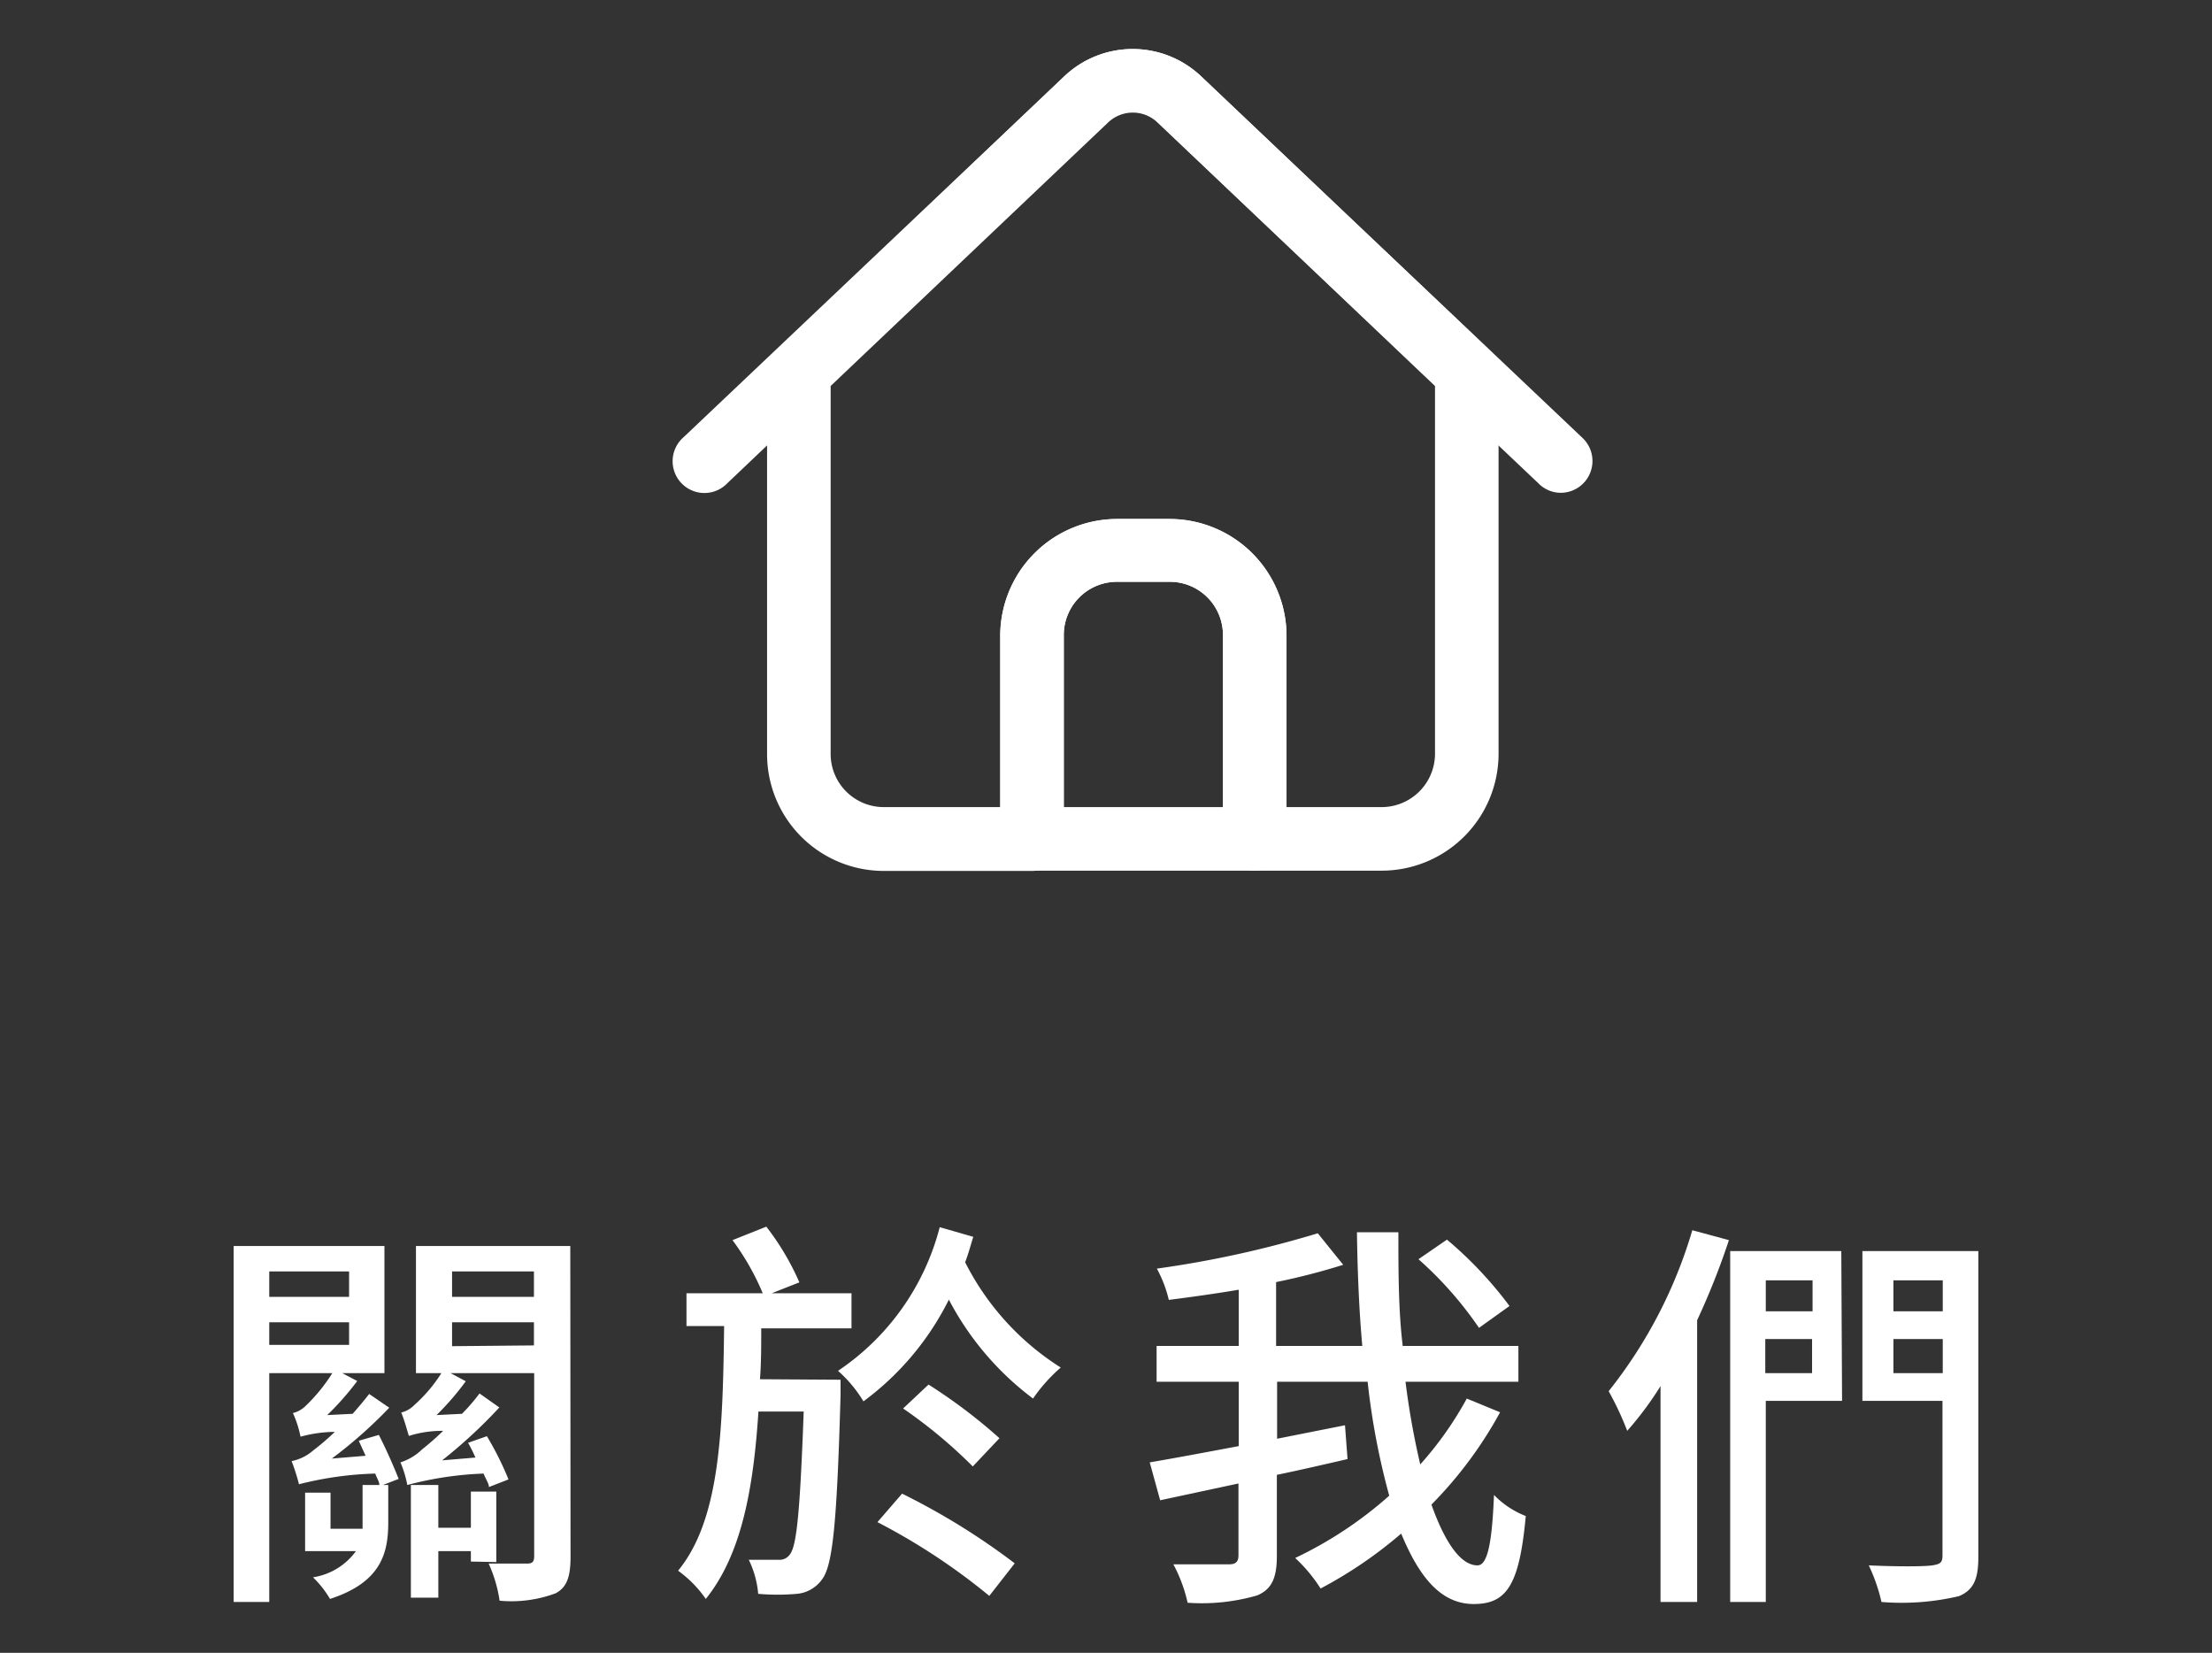
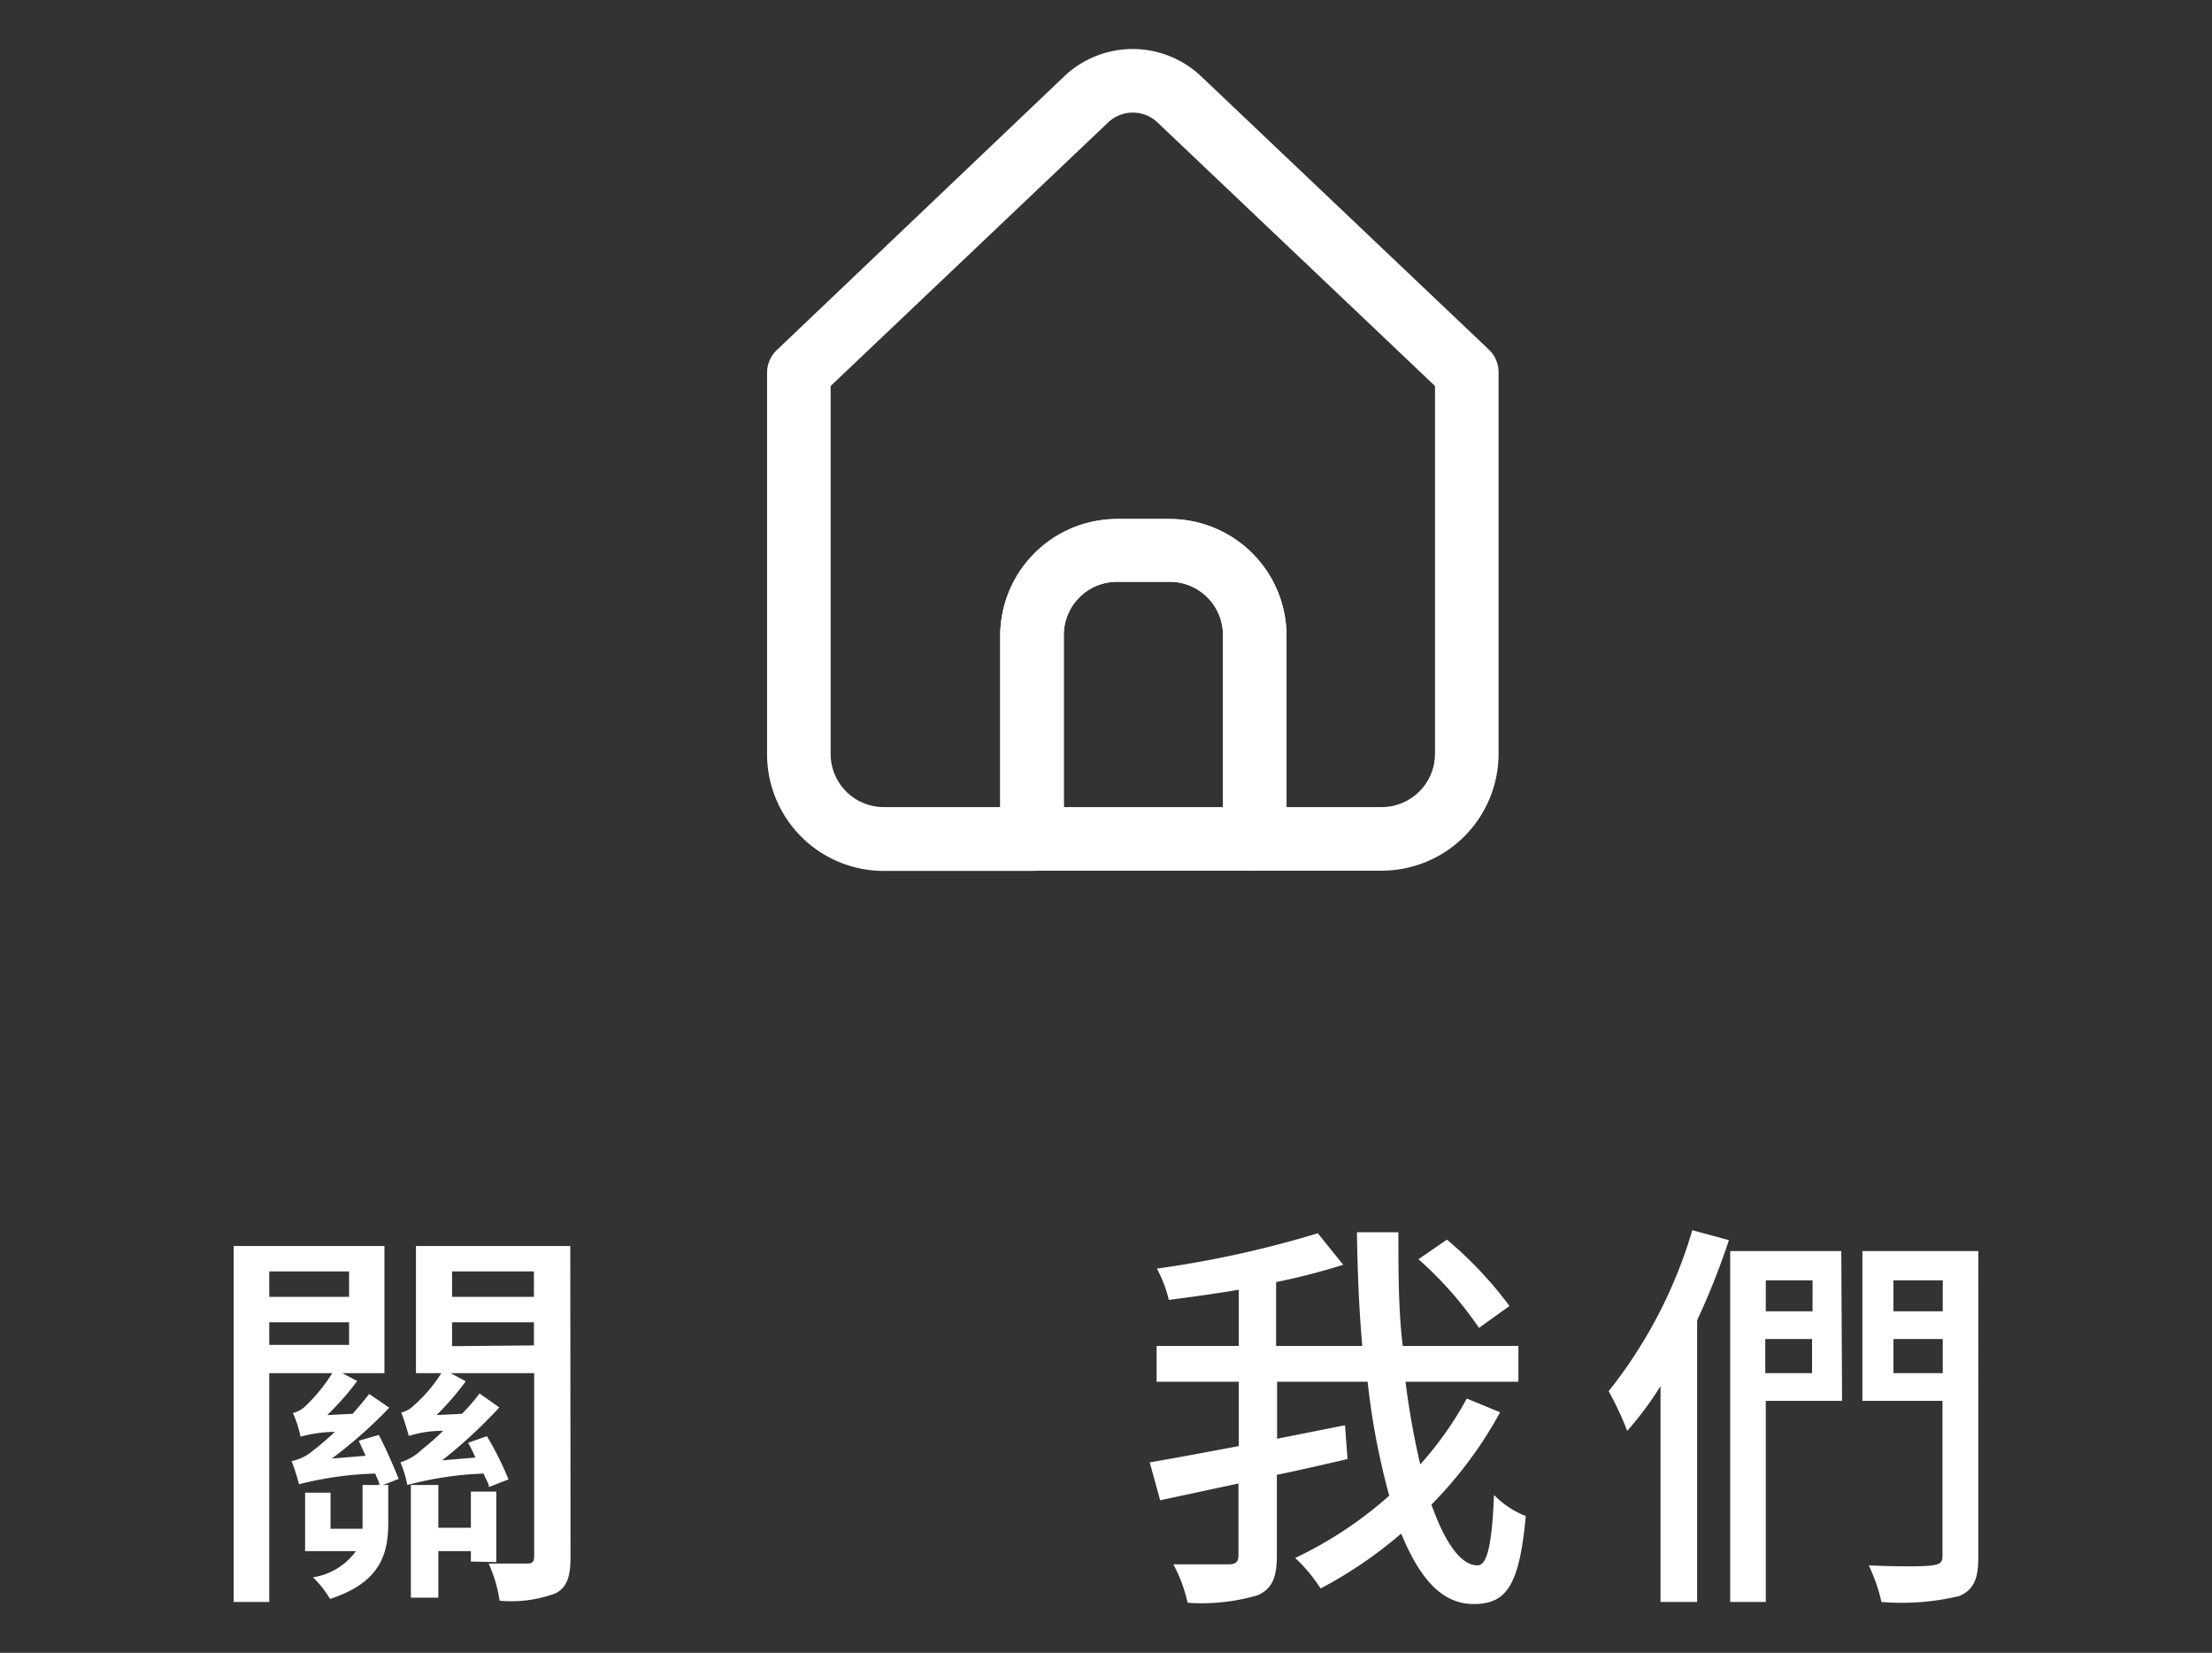
<svg xmlns="http://www.w3.org/2000/svg" id="圖層_1" data-name="圖層 1" viewBox="0 0 87 65">
  <rect x="0" y="0" width="87" height="65" fill="#333333" stroke="none" />
  <defs>
    <style>.cls-1{fill:#fff;}</style>
  </defs>
-   <path class="cls-1" d="M61.36,19.38A1.24,1.24,0,0,1,60.5,19l-15-14.22a1.41,1.41,0,0,0-1.93,0L28.61,19a1.25,1.25,0,1,1-1.72-1.81L41.86,3a3.91,3.91,0,0,1,5.38,0l15,14.22a1.25,1.25,0,0,1-.86,2.16Z" />
  <path class="cls-1" d="M54.35,34.24h-5A1.25,1.25,0,0,1,48.1,33V25A2.09,2.09,0,0,0,46,22.88H43.93A2.09,2.09,0,0,0,41.84,25v8a1.25,1.25,0,0,1-1.25,1.25H34.75a4.59,4.59,0,0,1-4.58-4.59v-15a1.23,1.23,0,0,1,.39-.9L41.86,3a3.91,3.91,0,0,1,5.38,0h0L58.55,13.74a1.23,1.23,0,0,1,.39.9v15A4.6,4.6,0,0,1,54.35,34.24Zm-3.75-2.5h3.75a2.1,2.1,0,0,0,2.09-2.09V15.18L45.52,4.81a1.41,1.41,0,0,0-1.93,0L32.67,15.18V29.65a2.09,2.09,0,0,0,2.08,2.09h4.59V25a4.6,4.6,0,0,1,4.59-4.59H46A4.6,4.6,0,0,1,50.6,25Z" />
  <path class="cls-1" d="M49.35,34.24H40.59A1.25,1.25,0,0,1,39.34,33V25a4.6,4.6,0,0,1,4.59-4.59H46A4.6,4.6,0,0,1,50.6,25v8A1.25,1.25,0,0,1,49.35,34.24Zm-7.51-2.5H48.1V25A2.09,2.09,0,0,0,46,22.88H43.93A2.09,2.09,0,0,0,41.84,25Z" />
  <path class="cls-1" d="M14.9,56.43c.29.56.62,1.32.78,1.73l-.62.24h.21v1.48c0,1.21-.29,2.35-2.29,3a4,4,0,0,0-.67-.85A2.57,2.57,0,0,0,14,61H12v-2.3h1v1.42h1.26V58.4h.66c0-.14-.11-.29-.16-.45a13.56,13.56,0,0,0-3,.42,8.44,8.44,0,0,0-.29-.91,1.85,1.85,0,0,0,.85-.42,10,10,0,0,0,.85-.73,5.26,5.26,0,0,0-1.35.19,4.17,4.17,0,0,0-.3-.93,1.07,1.07,0,0,0,.51-.29A6.7,6.7,0,0,0,13.07,54H10.59V63H9.19V49h5.93v5H13.46l.59.31a11.07,11.07,0,0,1-1.18,1.34l1-.05c.22-.25.44-.51.65-.78l.79.54a18,18,0,0,1-2.26,2l1.33-.11-.27-.59ZM10.59,50v1h3.14V50Zm0,2.89h3.14V52H10.59Zm11.85,8.33c0,.76-.13,1.2-.59,1.44a5,5,0,0,1-2.2.29,5.44,5.44,0,0,0-.43-1.46h1.51c.22,0,.28-.08.28-.3V54H17.72l.6.32a10.78,10.78,0,0,1-1.15,1.33l1-.05a7.63,7.63,0,0,0,.69-.8l.78.55a19.81,19.81,0,0,1-2.25,2.08l1.31-.11a6.26,6.26,0,0,0-.29-.58l.74-.26A12.27,12.27,0,0,1,20,58.18l-.77.3c0-.14-.13-.32-.21-.53a13.41,13.41,0,0,0-3,.45,4.26,4.26,0,0,0-.27-.89A2.16,2.16,0,0,0,16.6,57a10.78,10.78,0,0,0,.83-.73,4.33,4.33,0,0,0-1.35.2c-.06-.2-.19-.67-.3-.92a1.07,1.07,0,0,0,.51-.29A5.85,5.85,0,0,0,17.36,54h-1V49h6.07Zm-3.92.19V61H17.24v1.83H16.16V58.4h1.08v1.68h1.28V58.66h1v2.77ZM17.78,50v1H21V50ZM21,52.91V52H17.78v.94Z" />
-   <path class="cls-1" d="M33.06,54.26s0,.43,0,.61c-.14,4.93-.3,6.67-.72,7.23a1.36,1.36,0,0,1-1,.58,8.86,8.86,0,0,1-1.52,0,3.78,3.78,0,0,0-.37-1.34c.51,0,.93,0,1.17,0a.49.49,0,0,0,.46-.23c.26-.35.39-1.76.53-5.6H29.83c-.2,3.09-.68,5.64-2.07,7.37a4.6,4.6,0,0,0-1.09-1.11c1.64-2,1.76-5.43,1.81-9.62H27V50.86h3a10,10,0,0,0-1.19-2.09l1.33-.53a10.29,10.29,0,0,1,1.3,2.19l-1.09.43h3.14v1.38H29.94c0,.69,0,1.38-.05,2Zm5.22-5.62c-.1.32-.19.66-.32,1a10.48,10.48,0,0,0,3.76,4.14A6.5,6.5,0,0,0,40.63,55a11.54,11.54,0,0,1-3.31-3.89,11.14,11.14,0,0,1-3.36,4,5.1,5.1,0,0,0-1-1.2,9.73,9.73,0,0,0,4-5.65Zm-2.8,10.1a27.21,27.21,0,0,1,4.43,2.74l-1,1.28a24.85,24.85,0,0,0-4.4-2.9Zm2.78-1.07a19.32,19.32,0,0,0-2.74-2.28l1-.94a21.1,21.1,0,0,1,2.79,2.11Z" />
  <path class="cls-1" d="M59,55.54a16.17,16.17,0,0,1-2.7,3.63c.53,1.49,1.15,2.39,1.81,2.39.38,0,.57-.79.65-2.77a3.5,3.5,0,0,0,1.25.83c-.25,2.72-.75,3.46-2.05,3.46S55.81,62,55.11,60.31a17.08,17.08,0,0,1-3.17,2.16,6,6,0,0,0-1-1.2,15.64,15.64,0,0,0,3.7-2.45,28.6,28.6,0,0,1-.85-4.48H50.23v2.24l2.67-.53L53,57.38c-.91.21-1.86.43-2.78.62v3.19c0,.88-.21,1.31-.77,1.55a7.83,7.83,0,0,1-2.74.29,5.88,5.88,0,0,0-.56-1.51c1,0,1.91,0,2.18,0s.38-.1.38-.35V58.34L45.63,59l-.41-1.49c.94-.16,2.17-.39,3.5-.64V54.34H45.49V52.93h3.23V50.72c-.94.16-1.89.29-2.75.4a4.87,4.87,0,0,0-.47-1.23,41.15,41.15,0,0,0,6.33-1.39l1,1.24a25.92,25.92,0,0,1-2.64.68v2.51h3.39c-.13-1.44-.19-3-.21-4.47H55c0,1.54,0,3.06.17,4.47h4.55v1.41H55.28a30.9,30.9,0,0,0,.58,3.25A13.69,13.69,0,0,0,57.69,55Zm-.83-3.32a14.53,14.53,0,0,0-2.38-2.7l1.12-.77a15.46,15.46,0,0,1,2.46,2.61Z" />
  <path class="cls-1" d="M68,48.77a29,29,0,0,1-1.25,3.15V63H65.31V54.51A13.1,13.1,0,0,1,64,56.27a12.14,12.14,0,0,0-.73-1.56,18.57,18.57,0,0,0,3.29-6.33Zm4.45,6.32h-3V63H68.05V49.2h4.37Zm-3-4.74v1.22h1.84V50.35ZM71.27,54V52.66H69.43V54Zm6.54,7.24c0,.86-.19,1.29-.76,1.53A9.81,9.81,0,0,1,74,63a6.85,6.85,0,0,0-.5-1.44c1.07.05,2.18.05,2.5,0s.4-.11.4-.4V55.09H73.25V49.2h4.56ZM74.47,50.35v1.22h1.94V50.35ZM76.41,54V52.66H74.47V54Z" />
</svg>